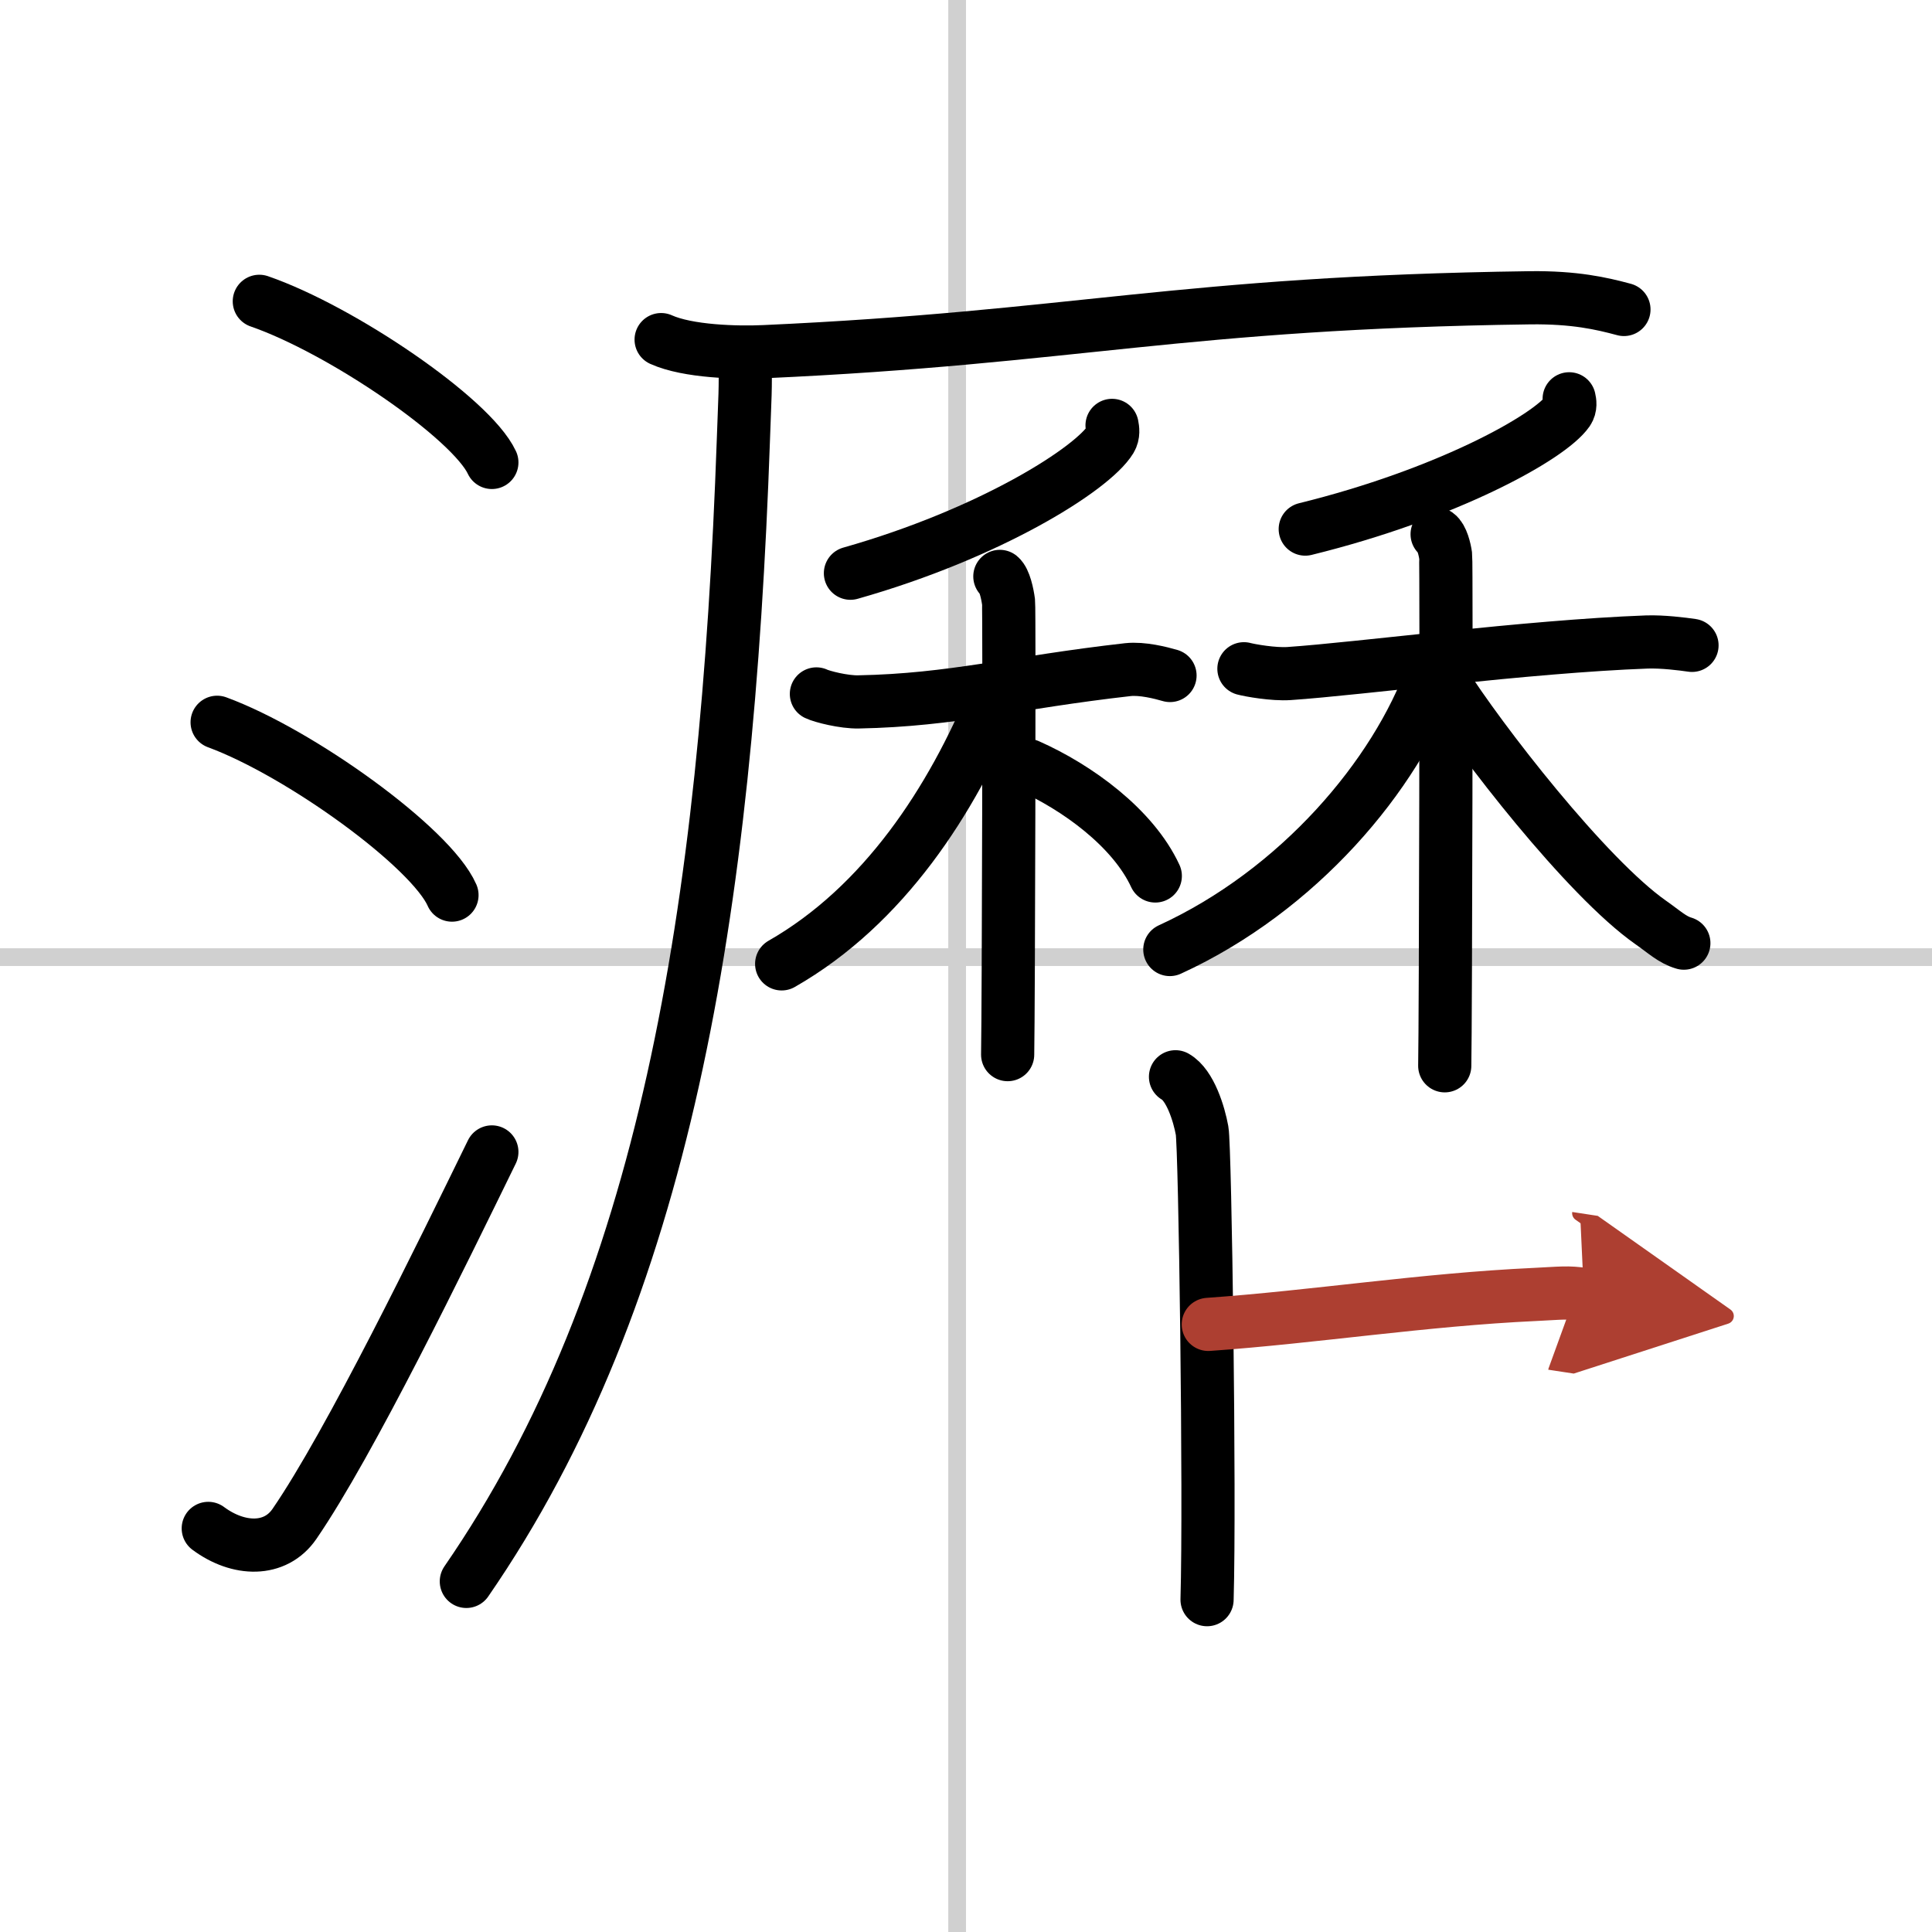
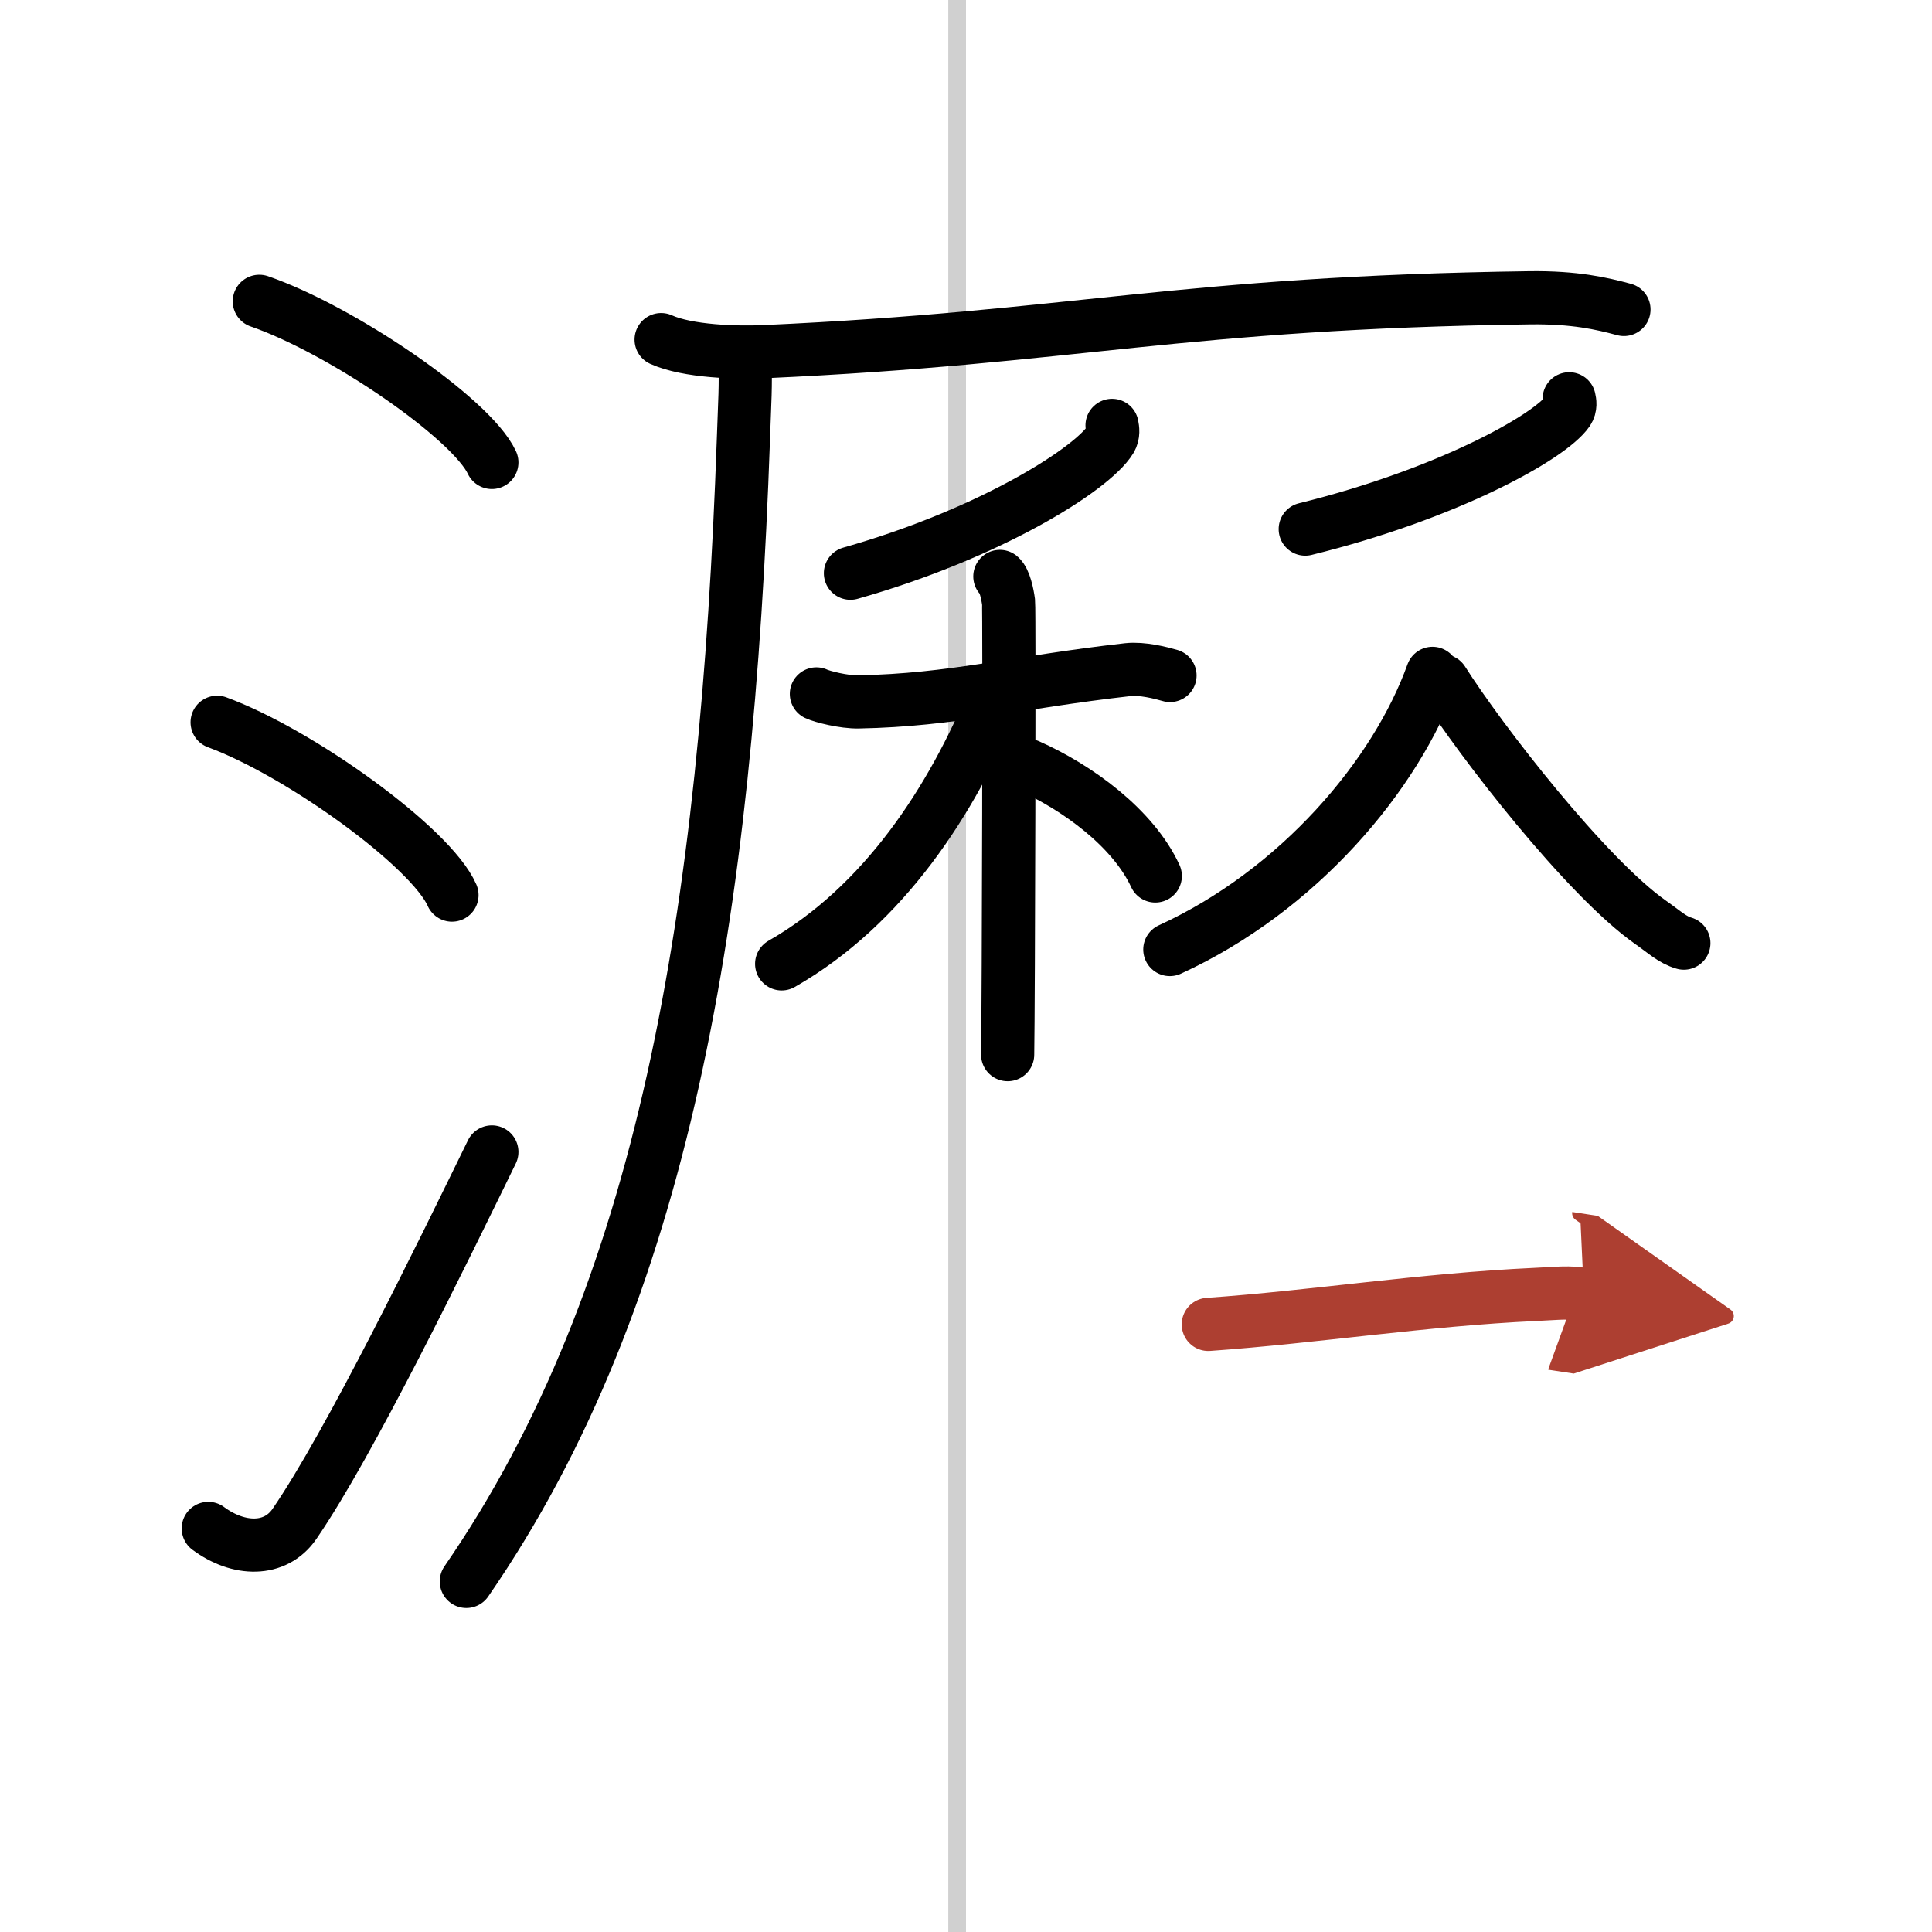
<svg xmlns="http://www.w3.org/2000/svg" width="400" height="400" viewBox="0 0 109 109">
  <defs>
    <marker id="a" markerWidth="4" orient="auto" refX="1" refY="5" viewBox="0 0 10 10">
      <polyline points="0 0 10 5 0 10 1 5" fill="#ad3f31" stroke="#ad3f31" />
    </marker>
  </defs>
  <g fill="none" stroke="#000" stroke-linecap="round" stroke-linejoin="round" stroke-width="3">
-     <rect width="100%" height="100%" fill="#fff" stroke="#fff" />
    <line x1="54" x2="54" y2="109" stroke="#d0d0d0" stroke-width="1" />
-     <line x2="109" y1="54" y2="54" stroke="#d0d0d0" stroke-width="1" />
    <path d="m14.63 17c4.63 1.6 11.96 6.6 13.12 9.09" />
    <path d="m12.25 40.75c4.68 1.72 12.08 7.07 13.25 9.75" />
    <path d="m11.75 86.23c1.71 1.27 3.78 1.32 4.86-0.25 3.14-4.57 8.29-15.16 11.14-20.99" />
    <path d="m37.3 19.16c1.51 0.68 4.29 0.75 5.81 0.68 17.56-0.79 23.44-2.77 43.21-3.04 2.52-0.03 4.04 0.32 5.3 0.66" />
    <path d="M42.03,20.25c0.05,1.64-0.01,2.22-0.09,4.57C41,51.5,37.5,73,26.31,89.22" />
    <path d="m62.74 24c0.04 0.2 0.09 0.51-0.08 0.79-1.01 1.66-6.78 5.31-14.68 7.55" />
    <path d="m46.06 39.15c0.31 0.15 1.55 0.47 2.38 0.45 5.32-0.1 8.82-1.1 15.19-1.82 0.82-0.09 1.86 0.18 2.38 0.33" />
    <path d="m56.41 32.52c0.27 0.22 0.43 0.99 0.49 1.44 0.05 0.44 0 22.78-0.05 25.54" />
    <path d="m56.12 39.3c-2.42 5.87-6.25 11.78-12.02 15.08" />
    <path d="m58.01 43.19c2.75 1.22 5.91 3.51 7.17 6.23" />
    <path d="m88.53 22.5c0.04 0.17 0.09 0.45-0.08 0.7-1.02 1.47-6.84 4.69-14.81 6.65" />
-     <path d="m70.18 37.73c0.33 0.09 1.67 0.33 2.55 0.27 3.99-0.27 13.42-1.53 20.18-1.78 0.89-0.03 2 0.11 2.55 0.19" />
-     <path d="m81.08 30.14c0.27 0.19 0.43 0.84 0.48 1.21s0 26.45-0.05 28.78" />
    <path d="M80.82,37.99C78.75,43.75,73.25,50.25,66,53.57" />
    <path d="m81.39 38.41c2.11 3.34 8.11 11.09 11.75 13.64 0.77 0.54 1.21 0.97 1.86 1.16" />
-     <path d="m66.32 60.75c0.83 0.47 1.33 2.1 1.5 3.04 0.17 0.93 0.45 20.62 0.28 26.46" />
    <path d="m68.17 74.72c5.98-0.42 12.15-1.4 18.44-1.69 1.46-0.07 1.83-0.14 2.75 0" marker-end="url(#a)" stroke="#ad3f31" />
  </g>
</svg>